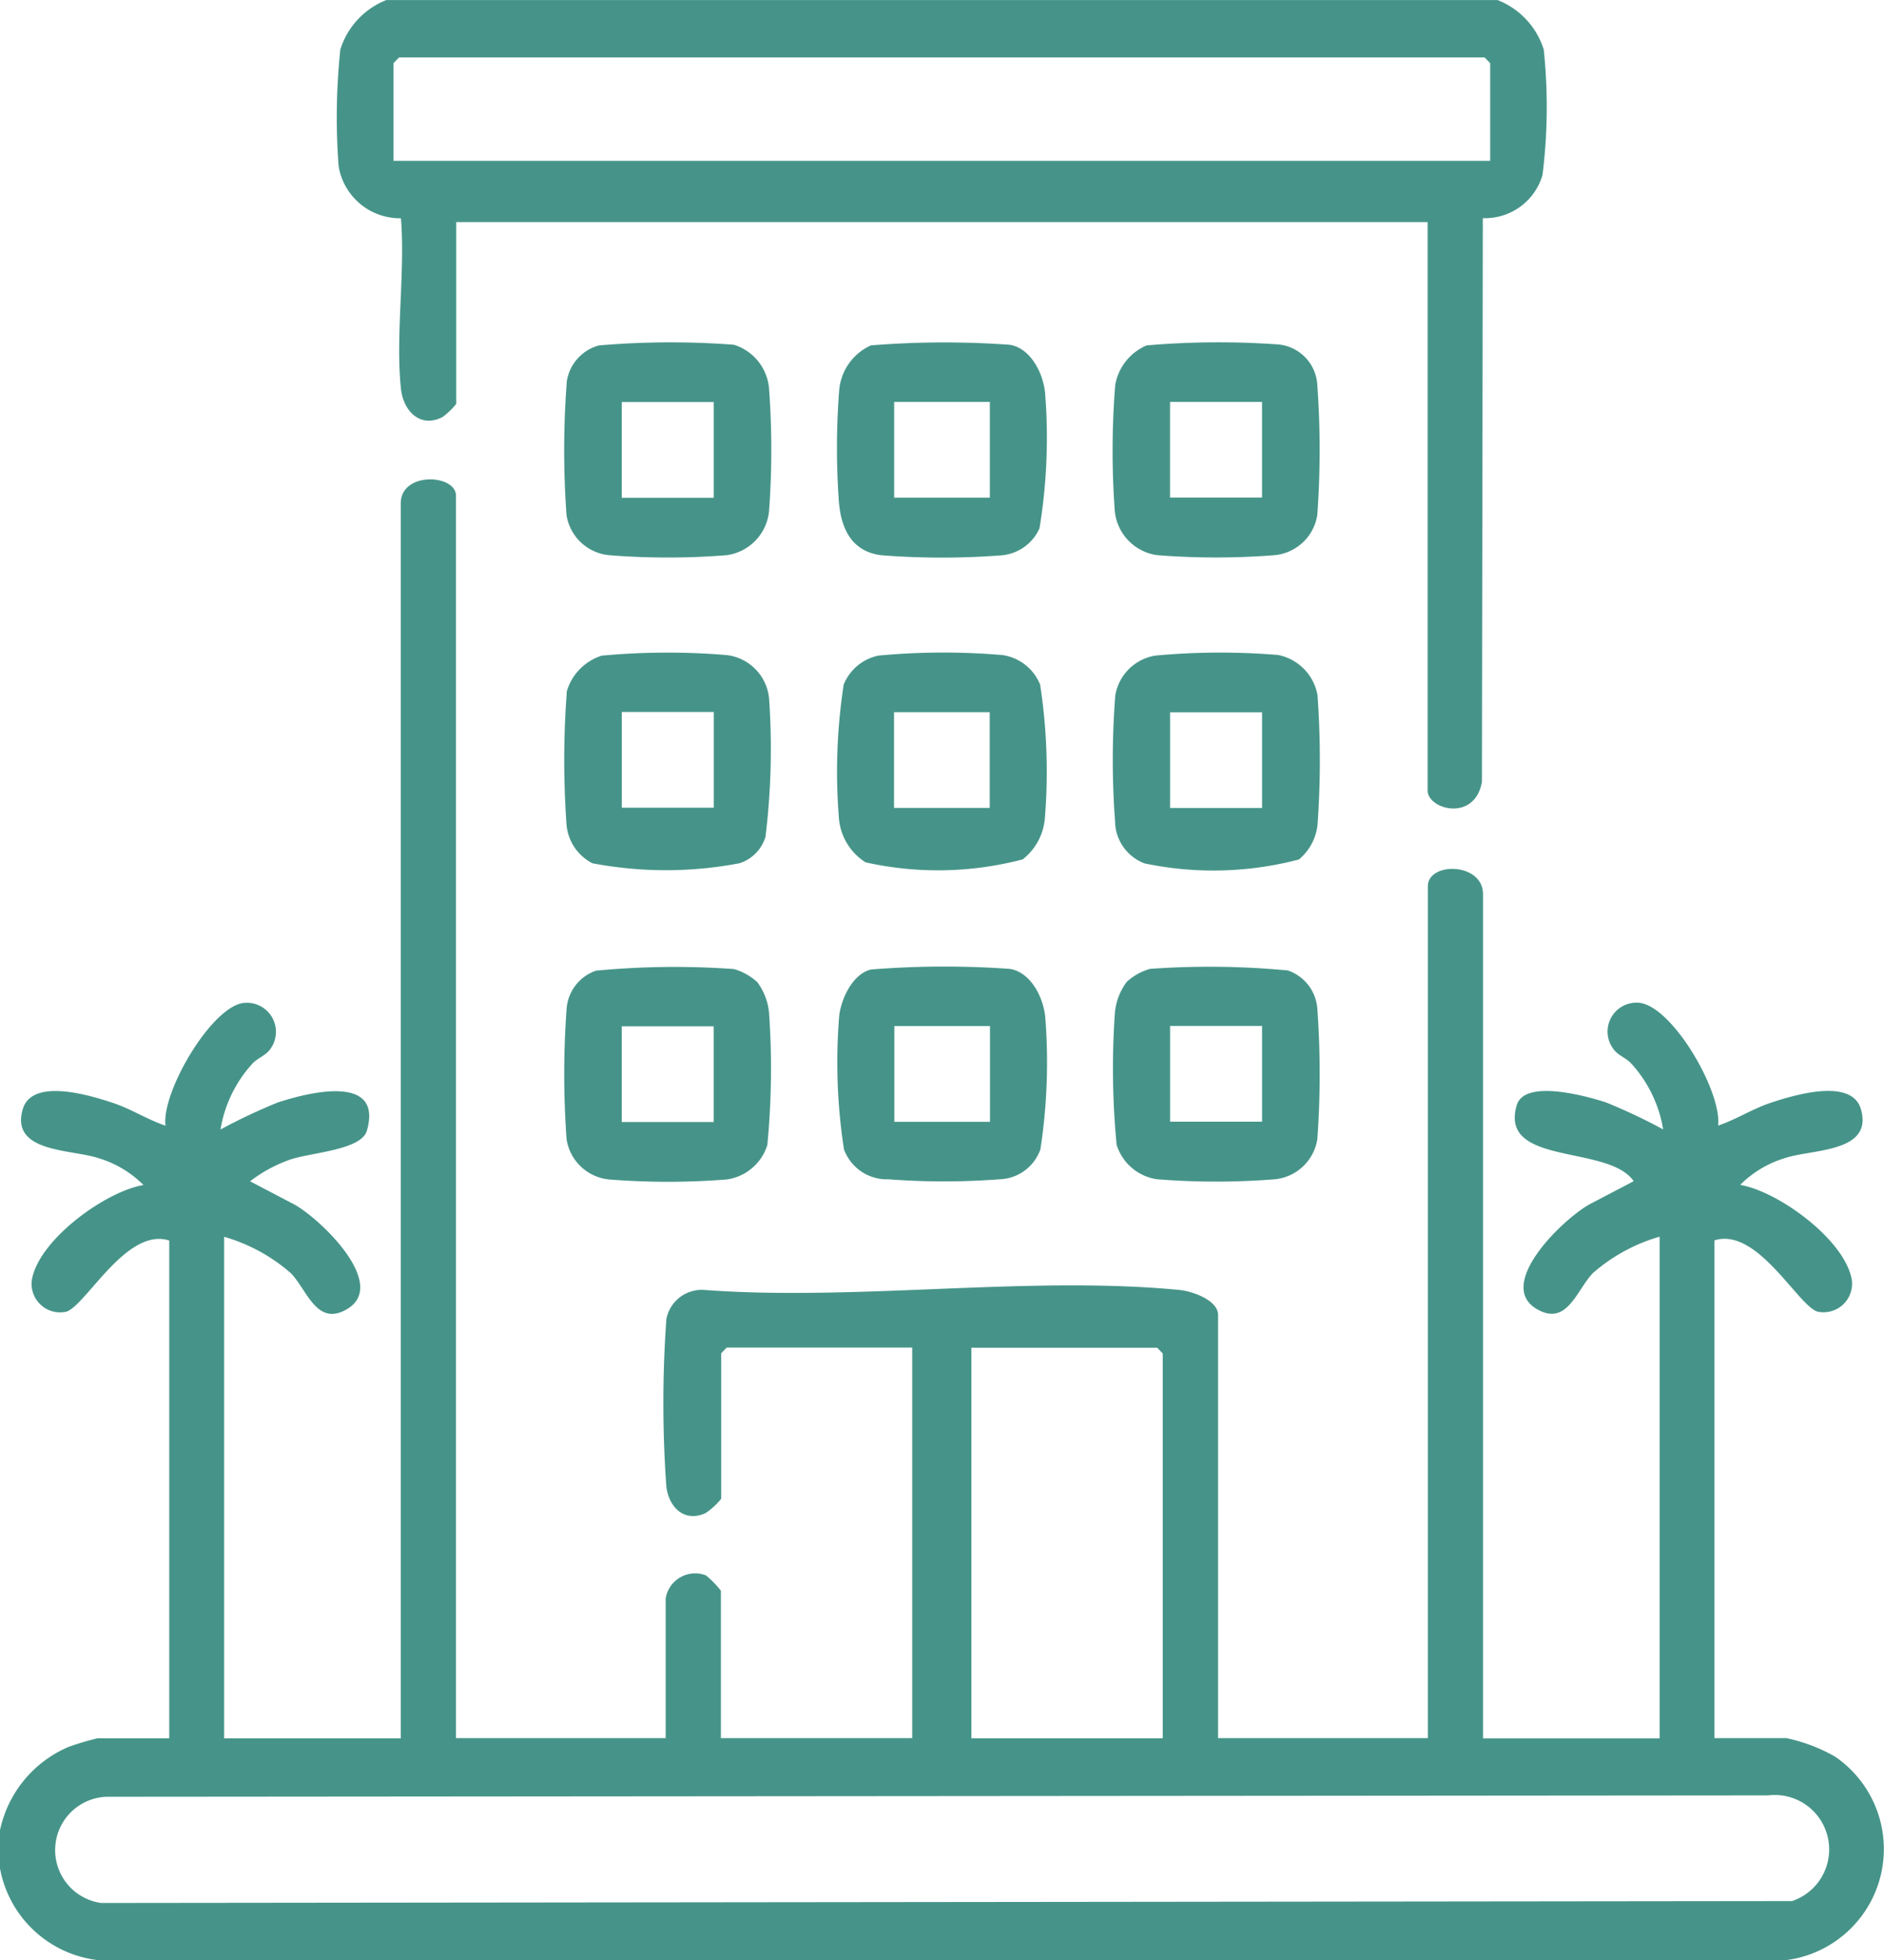
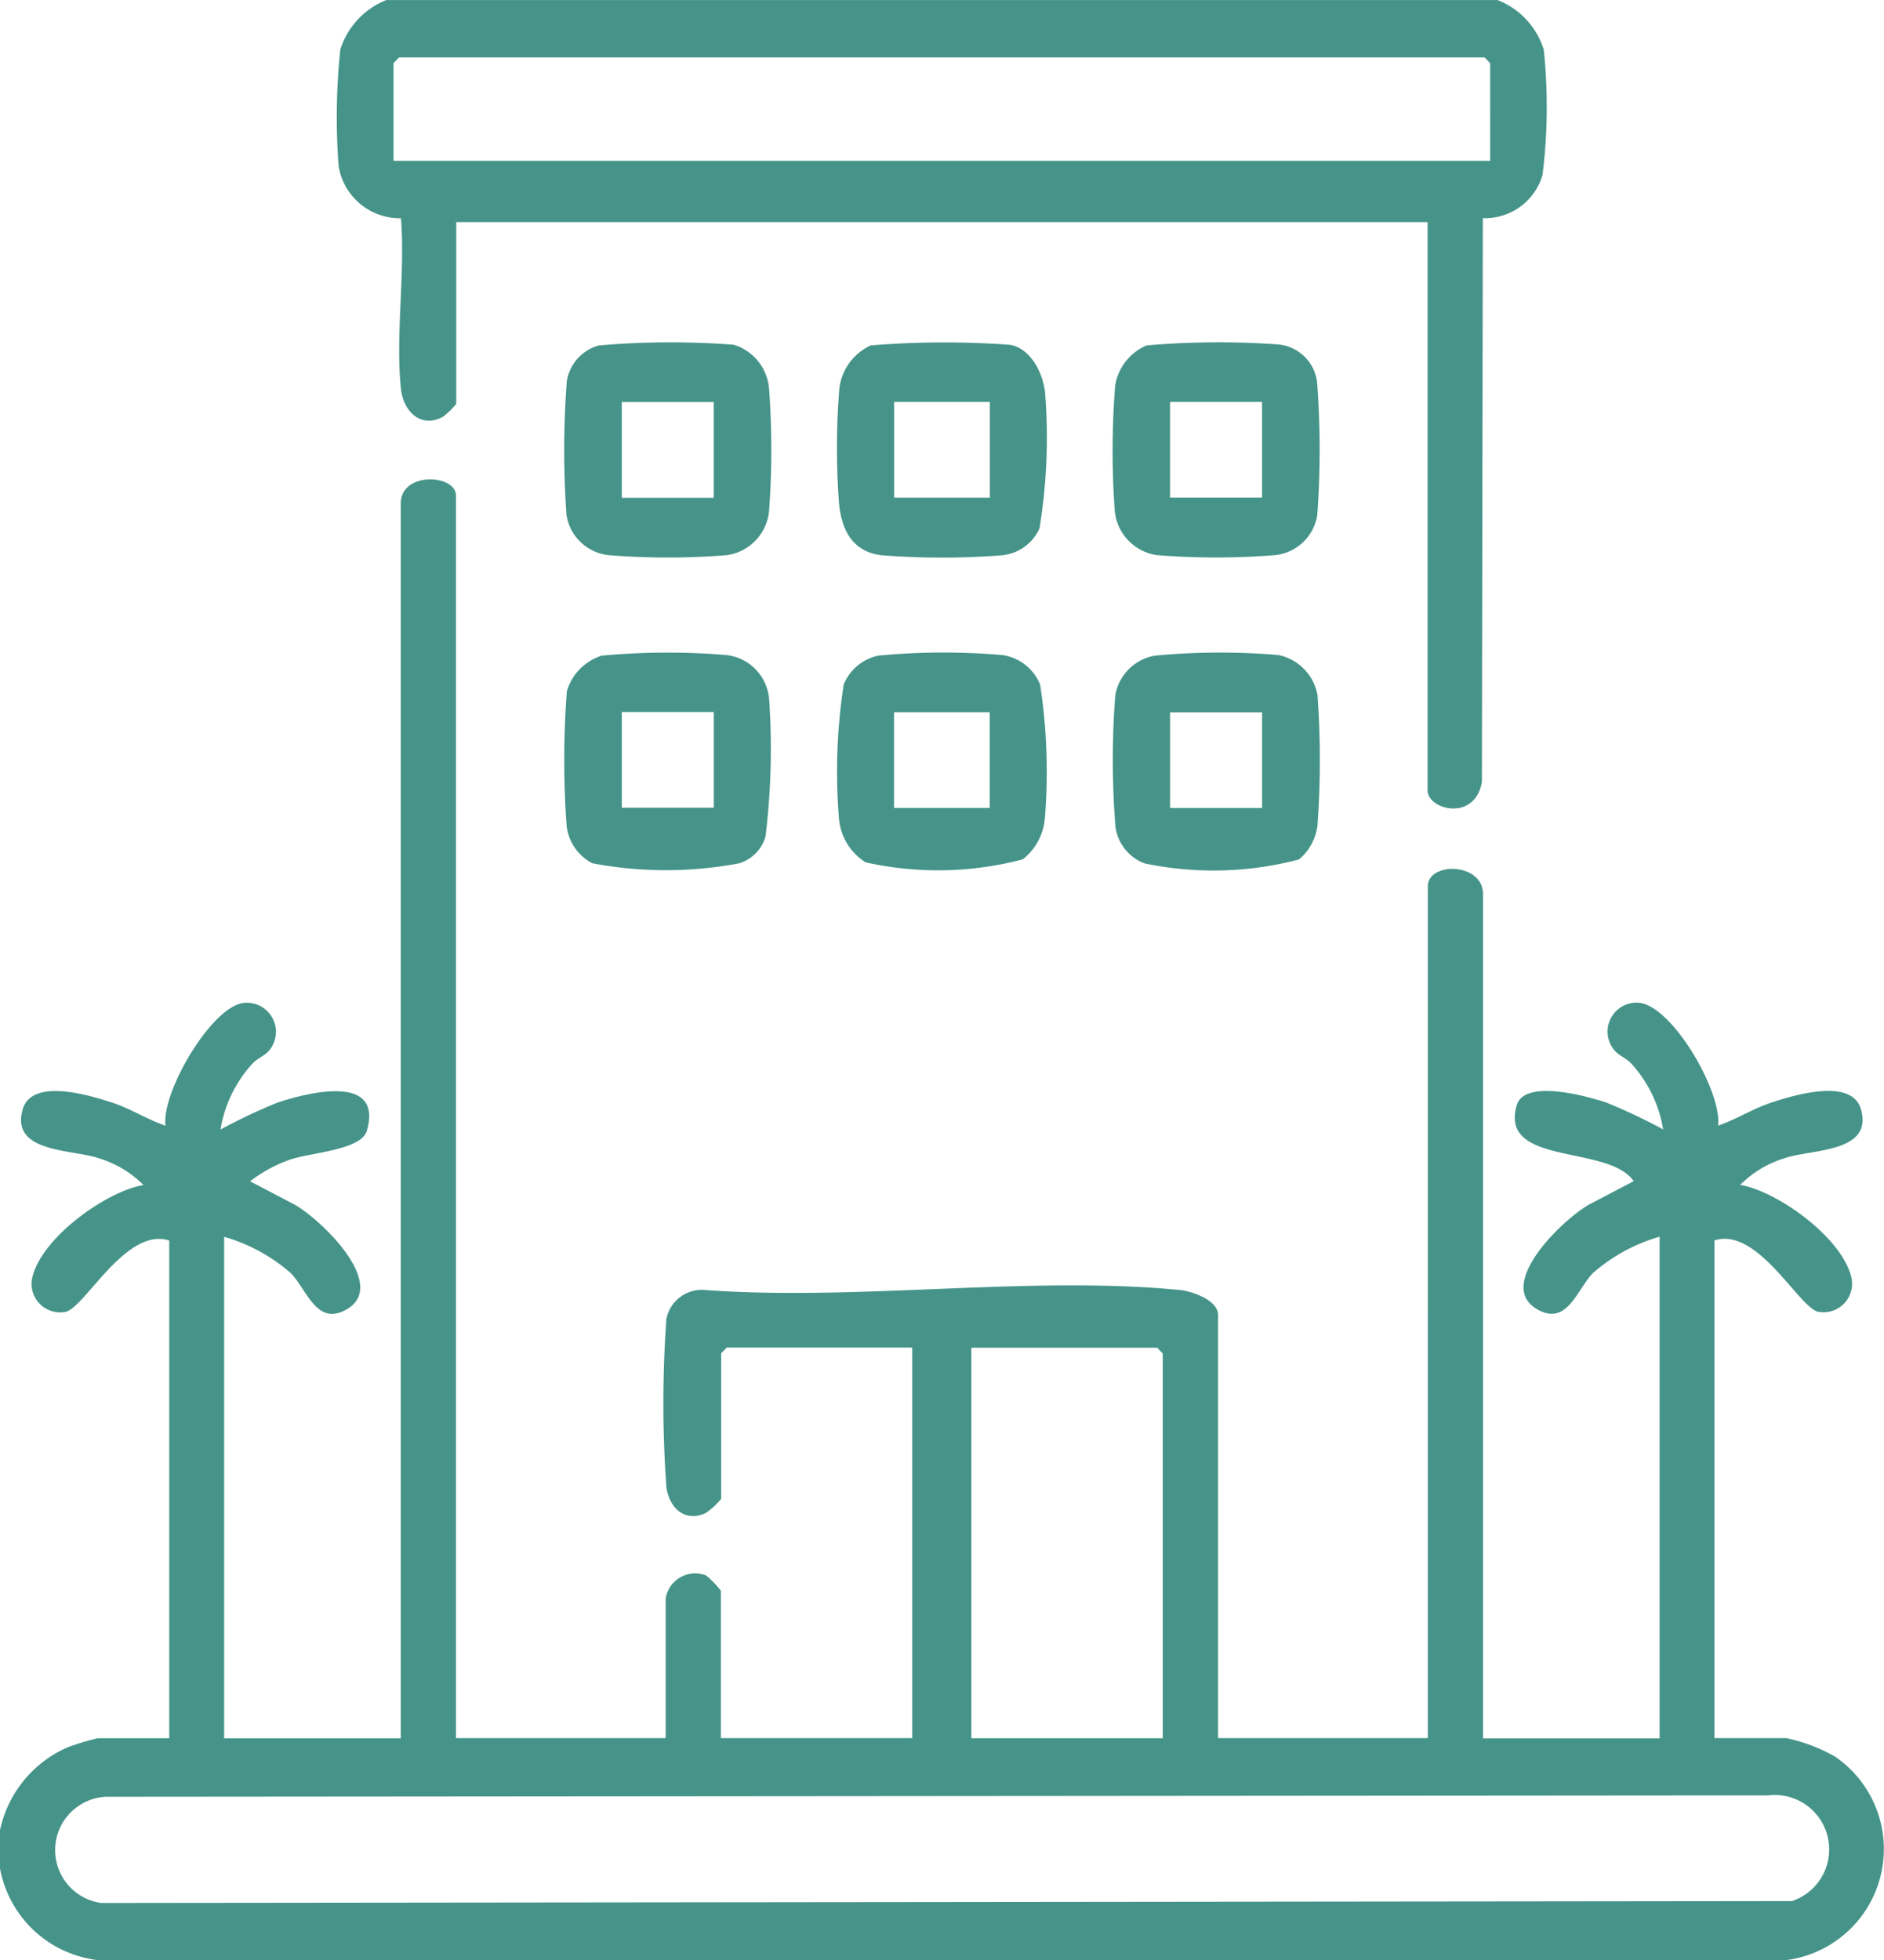
<svg xmlns="http://www.w3.org/2000/svg" width="48.145" height="50.078" viewBox="0 0 48.145 50.078">
  <defs>
    <clipPath id="clip-path">
      <rect id="Rectangle_41" data-name="Rectangle 41" width="48.145" height="50.078" fill="#469489" />
    </clipPath>
  </defs>
  <g id="Group_16" data-name="Group 16" clip-path="url(#clip-path)">
    <path id="Path_25" data-name="Path 25" d="M0,128.234a2.987,2.987,0,0,1,1.76-2.13,6.9,6.9,0,0,1,.732-.217H4.325V113.171c-1.09-.351-2.126,1.659-2.63,1.818a.729.729,0,0,1-.88-.82c.184-1.024,1.879-2.252,2.851-2.416a2.714,2.714,0,0,0-1.132-.681c-.681-.238-2.277-.132-1.953-1.254.235-.814,1.727-.353,2.287-.169.482.158.887.428,1.361.588-.107-.866,1.2-3.085,2.022-3.138a.743.743,0,0,1,.656,1.181c-.113.166-.34.233-.472.389a3.277,3.277,0,0,0-.8,1.666,14.673,14.673,0,0,1,1.454-.687c.717-.237,2.714-.774,2.287.717-.146.508-1.477.556-2,.752a3.635,3.635,0,0,0-.985.541l1.062.556c.641.309,2.508,2.062,1.418,2.708-.781.463-1.025-.5-1.443-.921a4.46,4.46,0,0,0-1.7-.925v12.813h4.513V94.342c0-.824,1.411-.748,1.411-.2v31.74h5.359v-3.57a.764.764,0,0,1,1.033-.585,2.6,2.6,0,0,1,.378.389v3.766h4.889v-9.977H18.57l-.141.147v3.717a1.79,1.79,0,0,1-.4.366c-.528.239-.925-.127-1-.666a30.008,30.008,0,0,1,0-4.292.921.921,0,0,1,.978-.743c3.9.289,8.292-.372,12.137,0,.311.03.984.255.984.64v10.808h5.36V104.123c0-.632,1.41-.616,1.41.2v21.567h4.513V113.073a4.46,4.46,0,0,0-1.7.925c-.418.425-.662,1.384-1.443.921-1.09-.646.778-2.4,1.418-2.708l1.062-.556c-.642-.944-3.446-.379-2.989-1.939.2-.685,1.818-.226,2.288-.071a14.674,14.674,0,0,1,1.454.687,3.277,3.277,0,0,0-.8-1.666c-.132-.157-.359-.223-.472-.389a.739.739,0,0,1,.657-1.18c.844.081,2.113,2.25,2.021,3.137.475-.16.879-.43,1.361-.588.56-.184,2.052-.644,2.287.169.324,1.123-1.271,1.016-1.953,1.254a2.714,2.714,0,0,0-1.132.681c.971.164,2.666,1.392,2.851,2.416a.729.729,0,0,1-.88.82c-.5-.159-1.54-2.169-2.63-1.818v12.715H45.65a4.292,4.292,0,0,1,1.241.47,2.86,2.86,0,0,1-1.241,5.2H2.493A2.884,2.884,0,0,1,0,129.212Zm29.713-2.347v-9.83l-.141-.147H24.823v9.977ZM2.706,127.381a1.364,1.364,0,0,0-.123,2.713l43.21-.048a1.391,1.391,0,0,0-.611-2.7Z" transform="translate(0 -81.48)" fill="#469489" />
    <path id="Path_26" data-name="Path 26" d="M98.172,0a2,2,0,0,1,1.181,1.266,14.018,14.018,0,0,1-.032,3.206,1.532,1.532,0,0,1-1.525,1.1l-.023,14.4c-.178,1.031-1.388.711-1.388.219V5.672H71.562v4.646a2.01,2.01,0,0,1-.341.329c-.555.3-1.009-.124-1.072-.718-.143-1.355.112-2.971,0-4.354a1.589,1.589,0,0,1-1.592-1.327A16.531,16.531,0,0,1,68.6,1.265,2,2,0,0,1,69.776,0Zm-.188,4.108V1.613l-.141-.147H70.1l-.141.147V4.107Z" transform="translate(-59.903 0.001)" fill="#469489" />
    <path id="Path_27" data-name="Path 27" d="M171.389,127.658a17.856,17.856,0,0,1,3.167-.014,1.228,1.228,0,0,1,.966.755,14.664,14.664,0,0,1,.123,3.393,1.488,1.488,0,0,1-.568,1.072,8.511,8.511,0,0,1-4.014.076,1.469,1.469,0,0,1-.684-1.147,14.707,14.707,0,0,1,.123-3.393,1.223,1.223,0,0,1,.886-.741m2.846,1.445h-2.445v2.445h2.445Z" transform="translate(-148.942 -110.91)" fill="#469489" />
    <path id="Path_28" data-name="Path 28" d="M115.762,127.668a18.241,18.241,0,0,1,3.167-.014,1.233,1.233,0,0,1,1.092,1.114,18.475,18.475,0,0,1-.092,3.528,1.015,1.015,0,0,1-.665.677,10.042,10.042,0,0,1-3.76,0,1.23,1.23,0,0,1-.659-.977,23.2,23.2,0,0,1,.008-3.42,1.358,1.358,0,0,1,.909-.912m2.846,1.445h-2.351v2.445h2.351Z" transform="translate(-100.367 -110.92)" fill="#469489" />
    <path id="Path_29" data-name="Path 29" d="M227.413,127.655a17.979,17.979,0,0,1,3.168-.017,1.279,1.279,0,0,1,1,1.019,23.039,23.039,0,0,1,0,3.33,1.344,1.344,0,0,1-.475.875,8.6,8.6,0,0,1-3.943.1,1.165,1.165,0,0,1-.755-1.073,21.343,21.343,0,0,1,.006-3.222,1.238,1.238,0,0,1,1-1.01m2.751,1.444h-2.351v2.445h2.351Z" transform="translate(-197.913 -110.905)" fill="#469489" />
    <path id="Path_30" data-name="Path 30" d="M171.127,67.029a23.443,23.443,0,0,1,3.548-.015c.52.086.844.7.9,1.217a14.315,14.315,0,0,1-.142,3.472,1.173,1.173,0,0,1-.938.687,19.814,19.814,0,0,1-3.107,0c-.719-.09-1.011-.623-1.078-1.324a19.031,19.031,0,0,1,.007-2.925,1.385,1.385,0,0,1,.811-1.113m3.036,1.447h-2.445v2.445h2.445Z" transform="translate(-148.869 -58.206)" fill="#469489" />
-     <path id="Path_31" data-name="Path 31" d="M171.2,189.041a23.48,23.48,0,0,1,3.548-.015c.52.086.844.7.9,1.217a14.651,14.651,0,0,1-.123,3.394,1.147,1.147,0,0,1-1.052.764,18.7,18.7,0,0,1-2.825,0,1.167,1.167,0,0,1-1.143-.767,14.65,14.65,0,0,1-.123-3.394c.049-.457.349-1.091.819-1.2m3.036,1.447h-2.445v2.445h2.445Z" transform="translate(-148.938 -164.274)" fill="#469489" />
-     <path id="Path_32" data-name="Path 32" d="M119.7,189.381a1.547,1.547,0,0,1,.314.8,20.419,20.419,0,0,1-.044,3.378,1.272,1.272,0,0,1-1.035.88,19.065,19.065,0,0,1-3.011,0,1.219,1.219,0,0,1-1.084-1.025,23.035,23.035,0,0,1,0-3.33,1.117,1.117,0,0,1,.752-.979,21.189,21.189,0,0,1,3.524-.041,1.489,1.489,0,0,1,.584.322m-1.1,1.141h-2.351v2.445H118.6Z" transform="translate(-100.361 -164.308)" fill="#469489" />
-     <path id="Path_33" data-name="Path 33" d="M226.787,189.381a1.488,1.488,0,0,1,.584-.322,21.188,21.188,0,0,1,3.524.041,1.117,1.117,0,0,1,.752.979,23.041,23.041,0,0,1,0,3.33,1.219,1.219,0,0,1-1.083,1.025,19.066,19.066,0,0,1-3.011,0,1.272,1.272,0,0,1-1.035-.88,20.421,20.421,0,0,1-.044-3.378,1.548,1.548,0,0,1,.314-.8m3.447,1.141h-2.351v2.445h2.351Z" transform="translate(-197.983 -164.308)" fill="#469489" />
    <path id="Path_34" data-name="Path 34" d="M115.667,67.018A21.352,21.352,0,0,1,119.119,67a1.283,1.283,0,0,1,.9,1.119,21.438,21.438,0,0,1,0,3.132,1.261,1.261,0,0,1-1.081,1.125,19.031,19.031,0,0,1-3.011,0,1.22,1.22,0,0,1-1.084-1.025,23.04,23.04,0,0,1,.008-3.419,1.128,1.128,0,0,1,.815-.913m2.94,1.445h-2.351v2.445h2.351Z" transform="translate(-100.366 -58.193)" fill="#469489" />
    <path id="Path_35" data-name="Path 35" d="M227.222,67.012a21.524,21.524,0,0,1,3.367-.023,1.1,1.1,0,0,1,.987,1.027,23.041,23.041,0,0,1,0,3.33,1.22,1.22,0,0,1-1.083,1.025,19.05,19.05,0,0,1-3.011,0,1.261,1.261,0,0,1-1.081-1.125,21.21,21.21,0,0,1,.011-3.221,1.35,1.35,0,0,1,.81-1.015m2.942,1.447h-2.351V70.9h2.351Z" transform="translate(-197.913 -58.189)" fill="#469489" />
  </g>
</svg>